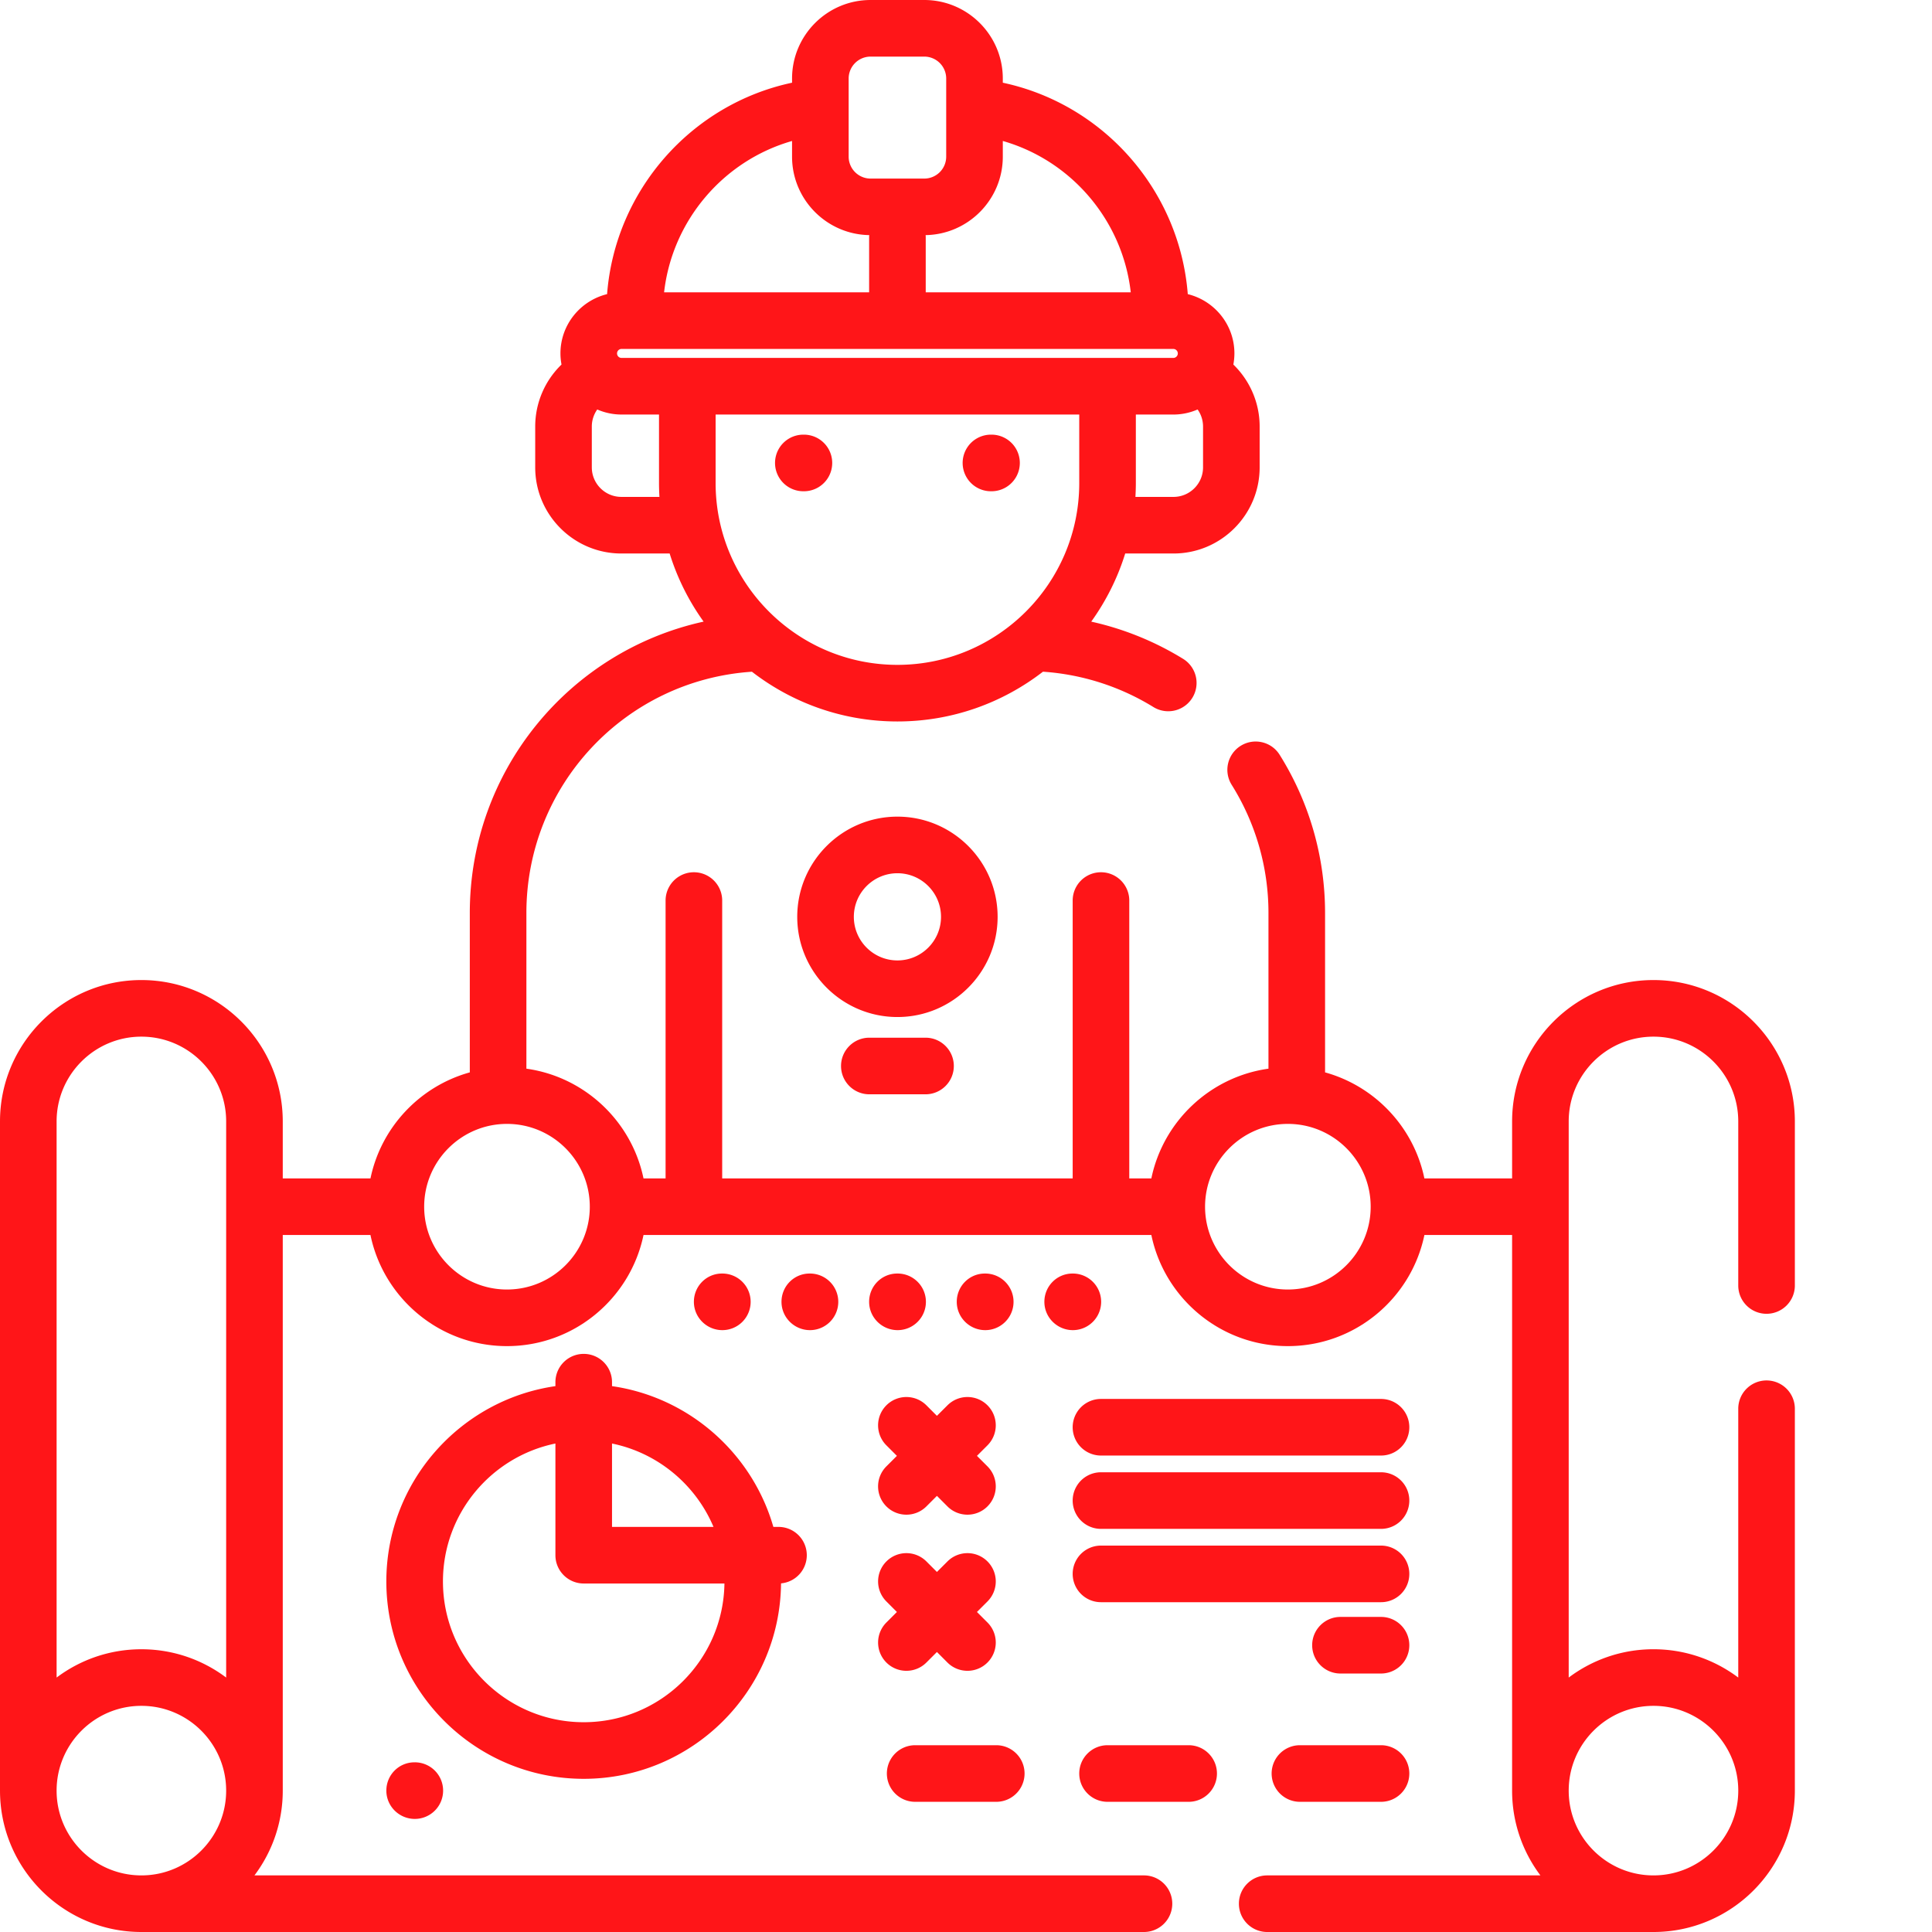
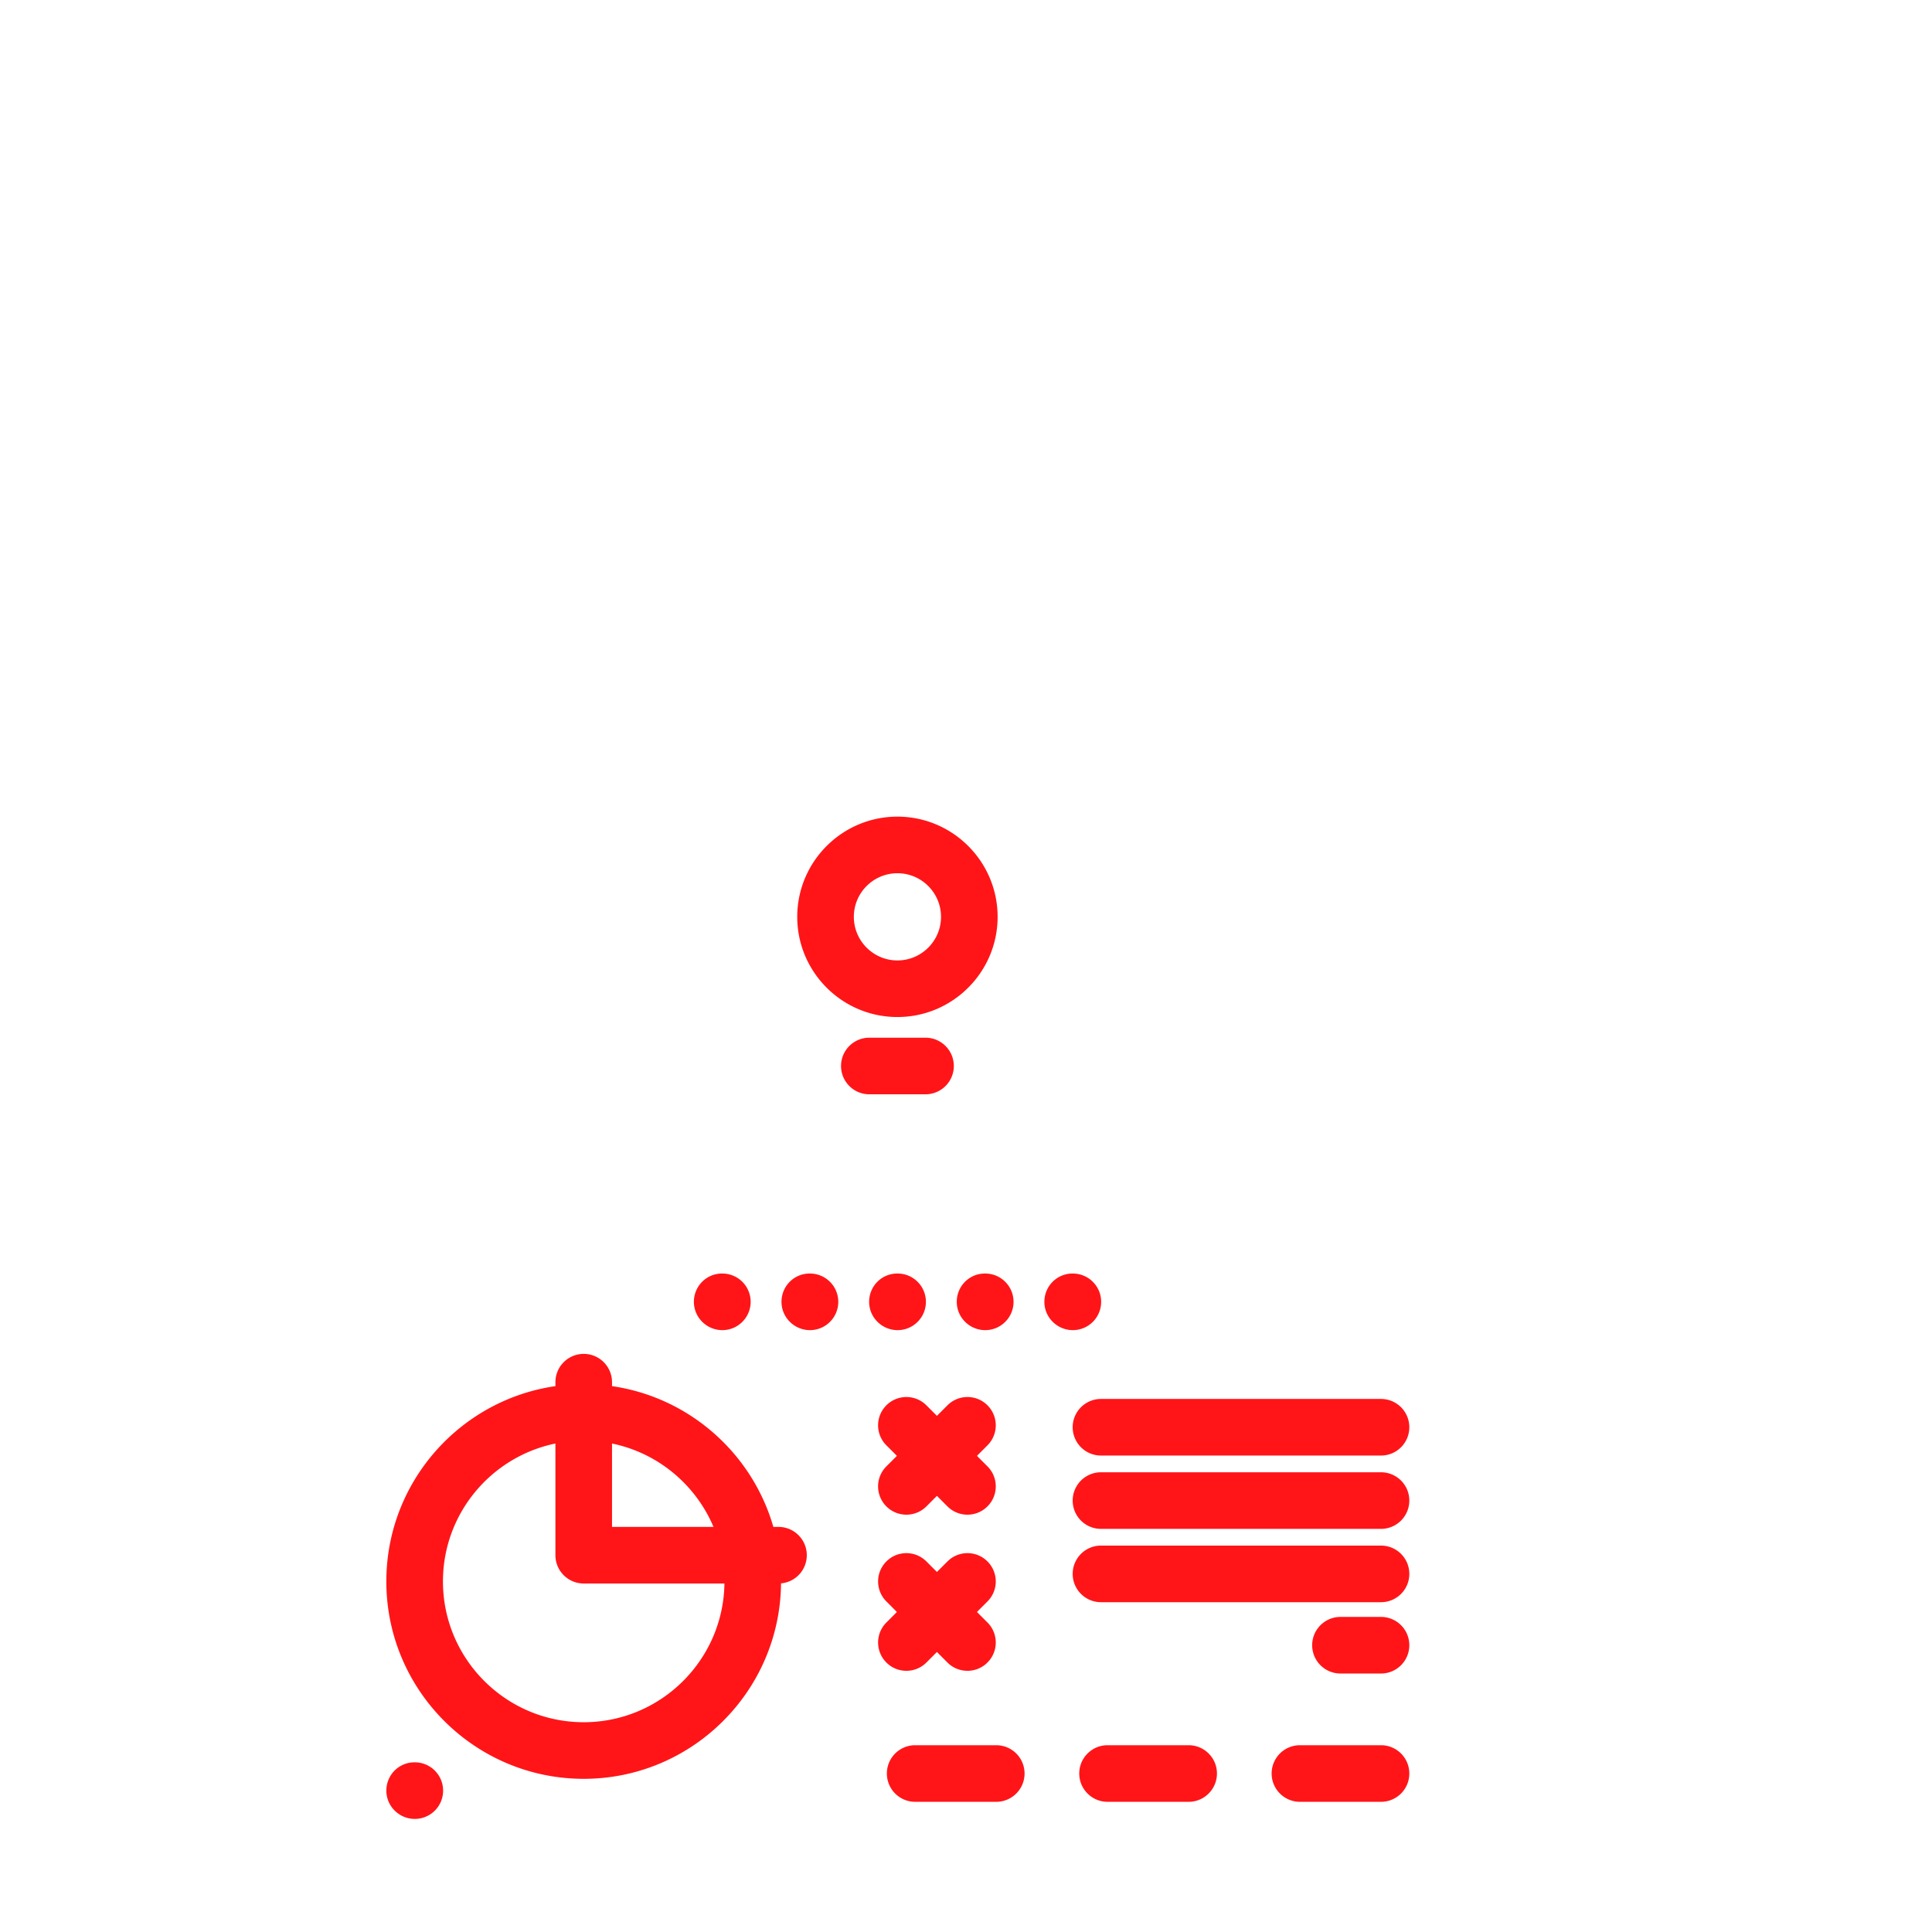
<svg xmlns="http://www.w3.org/2000/svg" version="1.1" width="512" height="512" x="0" y="0" viewBox="0 0 512 512" style="enable-background:new 0 0 512 512" xml:space="preserve" class="">
  <g>
-     <path d="M213.031 115.188h-.152a7.5 7.5 0 0 0 .027 15h.153a7.5 7.5 0 0 0-.028-15zM262.75 115.188h-.152a7.5 7.5 0 0 0 .027 15h.152a7.5 7.5 0 0 0-.027-15zm0 0" fill="#FF1518" data-original="#000000" opacity="1" class="" />
-     <path d="M468.156 348.168a7.5 7.5 0 0 0 7.5-7.5v-43.48c0-20.66-16.808-37.465-37.469-37.465-20.656 0-37.464 16.804-37.464 37.465v15.101h-23.246c-2.809-13.57-13.086-24.43-26.32-28.098v-42.234c0-14.86-4.16-29.355-12.036-41.926-2.195-3.511-6.82-4.57-10.336-2.375a7.497 7.497 0 0 0-2.375 10.336 63.92 63.92 0 0 1 9.746 33.965v41.254c-15.468 2.164-27.902 13.937-31.035 29.078h-5.851v-73.633a7.5 7.5 0 1 0-15 0v73.633h-92.883v-73.633a7.5 7.5 0 1 0-15 0v73.633h-5.852c-3.137-15.14-15.566-26.914-31.035-29.078v-41.254c0-33.836 26.168-61.707 59.77-63.941 10.68 8.25 24.05 13.18 38.558 13.18 14.512 0 27.887-4.93 38.567-13.188a64.04 64.04 0 0 1 29.265 9.363 7.475 7.475 0 0 0 3.934 1.117 7.494 7.494 0 0 0 6.39-3.558 7.501 7.501 0 0 0-2.445-10.325 79.113 79.113 0 0 0-24.348-9.867c3.903-5.441 6.977-11.515 9-18.054h12.801c12.586 0 22.828-10.243 22.828-22.832v-10.836c0-6.254-2.582-12.157-6.968-16.407a16.26 16.26 0 0 0 .28-2.945c0-7.605-5.277-13.984-12.359-15.715-2.132-27.39-22.203-50.316-49.02-56.031v-1.11C265.754 9.337 256.423 0 244.946 0h-14.234c-11.477 0-20.809 9.336-20.809 20.809v1.109c-26.824 5.715-46.89 28.64-49.02 56.031-7.081 1.73-12.359 8.11-12.359 15.715 0 1.008.106 1.988.282 2.945a22.85 22.85 0 0 0-6.97 16.407v10.84c0 12.585 10.24 22.828 22.83 22.828h12.8a62.902 62.902 0 0 0 8.996 18.05c-35.633 7.84-61.961 39.528-61.961 77.223v42.234c-13.234 3.668-23.512 14.532-26.32 28.098H74.934v-15.101c0-20.66-16.809-37.465-37.47-37.465C16.81 259.723 0 276.527 0 297.188V474.53C0 495.191 16.809 512 37.465 512h265.7a7.5 7.5 0 1 0 0-15H67.43a37.266 37.266 0 0 0 7.504-22.469V327.29h23.242c3.476 16.79 18.379 29.445 36.18 29.445 17.804 0 32.703-12.656 36.18-29.445H305.12c3.473 16.79 18.375 29.445 36.18 29.445 17.8 0 32.703-12.656 36.18-29.445h23.242v147.246c0 8.422 2.793 16.2 7.504 22.465h-72.403c-4.14 0-7.5 3.36-7.5 7.5s3.36 7.5 7.5 7.5h102.364c20.66 0 37.468-16.809 37.468-37.465V373.332a7.5 7.5 0 0 0-7.5-7.5 7.497 7.497 0 0 0-7.5 7.5v71.238c-6.265-4.707-14.047-7.504-22.468-7.504s-16.204 2.797-22.465 7.504V297.188c0-12.387 10.078-22.465 22.465-22.465 12.39 0 22.468 10.078 22.468 22.465v43.48c0 4.144 3.356 7.5 7.5 7.5zm-278.511-220.16v-18.153h96.367v18.153c0 26.57-21.614 48.187-48.184 48.187s-48.183-21.617-48.183-48.187zm-26.122-34.344c0-.656.536-1.191 1.192-1.191H310.94c.657 0 1.192.535 1.192 1.191s-.535 1.191-1.192 1.191H164.715a1.194 1.194 0 0 1-1.192-1.19zm155.297 30.191c0 4.317-3.511 7.829-7.828 7.829h-10.094c.07-1.215.114-2.442.114-3.672v-18.153h9.93c2.285 0 4.46-.484 6.437-1.343a7.831 7.831 0 0 1 1.441 4.5zm-19.156-46.382h-54.336v-14.61c0-.187-.016-.37-.027-.554 11.308-.192 20.453-9.438 20.453-20.79v-4.16c18.246 5.227 31.762 21.121 33.91 40.114zm-74.762-56.664A5.815 5.815 0 0 1 230.711 15h14.234a5.815 5.815 0 0 1 5.809 5.809v20.71a5.812 5.812 0 0 1-5.809 5.805h-14.234a5.812 5.812 0 0 1-5.809-5.804zm-15 16.554v4.157c0 11.351 9.145 20.597 20.453 20.789-.011.183-.027.367-.027.554v14.61h-54.336c2.149-18.993 15.664-34.887 33.91-40.11zm-45.238 94.32c-4.316 0-7.828-3.511-7.828-7.831v-10.836c0-1.637.527-3.2 1.441-4.5a16.09 16.09 0 0 0 6.438 1.34h9.93v18.152c0 1.234.042 2.46.113 3.676zM37.47 274.724c12.386 0 22.465 10.078 22.465 22.465V444.57c-6.262-4.707-14.043-7.5-22.465-7.5s-16.203 2.793-22.469 7.5V297.188c0-12.387 10.078-22.465 22.469-22.465zM15 474.535c0-12.39 10.078-22.469 22.469-22.469 12.386 0 22.465 10.079 22.465 22.47 0 12.386-10.079 22.464-22.465 22.464C25.079 497 15 486.922 15 474.535zm119.355-132.8c-12.101 0-21.945-9.844-21.945-21.946 0-12.101 9.848-21.945 21.945-21.945 12.102 0 21.946 9.844 21.946 21.945.004 12.102-9.844 21.945-21.946 21.945zm206.946 0c-12.102 0-21.946-9.844-21.946-21.946 0-12.101 9.844-21.945 21.946-21.945 12.101 0 21.945 9.844 21.945 21.945 0 12.102-9.848 21.945-21.945 21.945zm96.886 110.331c12.391 0 22.47 10.079 22.47 22.47 0 12.386-10.079 22.464-22.47 22.464-12.386 0-22.464-10.078-22.464-22.465 0-12.39 10.078-22.469 22.464-22.469zm0 0" fill="#FF1518" data-original="#000000" opacity="1" class="" />
    <path d="M365.984 462.5h-21.488a7.5 7.5 0 1 0 0 15h21.488a7.5 7.5 0 1 0 0-15zM315.004 462.5h-21.492c-4.14 0-7.5 3.36-7.5 7.5s3.36 7.5 7.5 7.5h21.492c4.14 0 7.5-3.36 7.5-7.5s-3.36-7.5-7.5-7.5zM242.531 477.5h21.489a7.5 7.5 0 1 0 0-15H242.53a7.5 7.5 0 1 0 0 15zM154.691 471.406c28.672 0 52.016-23.191 52.293-51.797a7.493 7.493 0 0 0 6.825-7.464 7.5 7.5 0 0 0-7.5-7.5h-1.36c-5.613-19.497-22.281-34.352-42.758-37.305v-1.047c0-4.145-3.355-7.5-7.5-7.5a7.497 7.497 0 0 0-7.5 7.5v1.047c-25.3 3.648-44.808 25.465-44.808 51.758.004 28.843 23.469 52.308 52.308 52.308zm34.395-66.761H162.19V382.55c12.157 2.488 22.176 10.91 26.895 22.094zM147.19 382.55v29.594c0 4.14 3.36 7.5 7.5 7.5h37.293c-.293 20.32-16.906 36.761-37.293 36.761-20.57 0-37.304-16.738-37.304-37.308 0-18 12.816-33.067 29.804-36.547zM109.89 467.035h-.09c-4.144.02-7.437 3.395-7.413 7.54.02 4.128 3.418 7.456 7.543 7.456h.039a7.495 7.495 0 0 0 7.46-7.539 7.498 7.498 0 0 0-7.495-7.46c-.016.003-.028.003-.043.003zM198.93 345a7.5 7.5 0 0 0-7.5-7.5h-.09c-4.145 0-7.453 3.36-7.453 7.5s3.402 7.5 7.543 7.5a7.5 7.5 0 0 0 7.5-7.5zM222.152 345a7.5 7.5 0 0 0-7.5-7.5h-.093c-4.145 0-7.454 3.36-7.454 7.5s3.403 7.5 7.547 7.5a7.5 7.5 0 0 0 7.5-7.5zM237.875 337.5h-.094c-4.144 0-7.453 3.36-7.453 7.5s3.402 7.5 7.547 7.5 7.5-3.36 7.5-7.5-3.36-7.5-7.5-7.5zM268.598 345c0-4.14-3.36-7.5-7.5-7.5h-.094c-4.145 0-7.453 3.36-7.453 7.5s3.402 7.5 7.547 7.5c4.14 0 7.5-3.36 7.5-7.5zM284.316 337.5h-.09c-4.144 0-7.456 3.36-7.456 7.5s3.406 7.5 7.546 7.5a7.5 7.5 0 1 0 0-15zM365.984 428.5h-10.746c-4.14 0-7.5 3.36-7.5 7.5s3.36 7.5 7.5 7.5h10.746a7.5 7.5 0 1 0 0-15zM291.77 424.598h74.214c4.145 0 7.5-3.356 7.5-7.5a7.5 7.5 0 0 0-7.5-7.5H291.77a7.5 7.5 0 1 0 0 15zM365.984 390.168H291.77a7.5 7.5 0 1 0 0 15h74.214a7.5 7.5 0 0 0 7.5-7.5c0-4.145-3.355-7.5-7.5-7.5zM365.984 370.734H291.77a7.5 7.5 0 1 0 0 15h74.214c4.145 0 7.5-3.355 7.5-7.5a7.5 7.5 0 0 0-7.5-7.5zM248.293 375.21l-2.785-2.788a7.502 7.502 0 0 0-10.61 0 7.497 7.497 0 0 0 0 10.605l2.79 2.79-2.79 2.788a7.497 7.497 0 0 0 5.305 12.801 7.48 7.48 0 0 0 5.305-2.195l2.789-2.79 2.785 2.79c1.465 1.465 3.387 2.195 5.305 2.195s3.84-.73 5.304-2.195a7.497 7.497 0 0 0 0-10.606l-2.789-2.789 2.79-2.789a7.497 7.497 0 0 0 0-10.605 7.497 7.497 0 0 0-10.606 0zM234.898 440.586c1.465 1.465 3.387 2.195 5.305 2.195s3.84-.73 5.305-2.195l2.789-2.79 2.785 2.79c1.465 1.465 3.387 2.195 5.305 2.195s3.84-.73 5.304-2.195a7.497 7.497 0 0 0 0-10.606l-2.789-2.789 2.79-2.789a7.497 7.497 0 0 0 0-10.605 7.497 7.497 0 0 0-10.606 0l-2.79 2.789-2.788-2.79a7.497 7.497 0 0 0-10.606 0 7.497 7.497 0 0 0 0 10.606l2.786 2.79-2.786 2.788a7.5 7.5 0 0 0-.004 10.606zM264.379 242.973c0-14.645-11.91-26.555-26.55-26.555s-26.552 11.91-26.552 26.555c0 14.64 11.91 26.55 26.551 26.55s26.55-11.91 26.55-26.55zm-26.55 11.55c-6.372 0-11.552-5.183-11.552-11.55 0-6.371 5.18-11.555 11.551-11.555s11.55 5.184 11.55 11.555c0 6.367-5.179 11.55-11.55 11.55zM230.383 275c-4.14 0-7.5 3.36-7.5 7.5s3.36 7.5 7.5 7.5h14.89c4.141 0 7.5-3.36 7.5-7.5s-3.359-7.5-7.5-7.5zm0 0" fill="#FF1518" data-original="#000000" opacity="1" class="" />
  </g>
</svg>